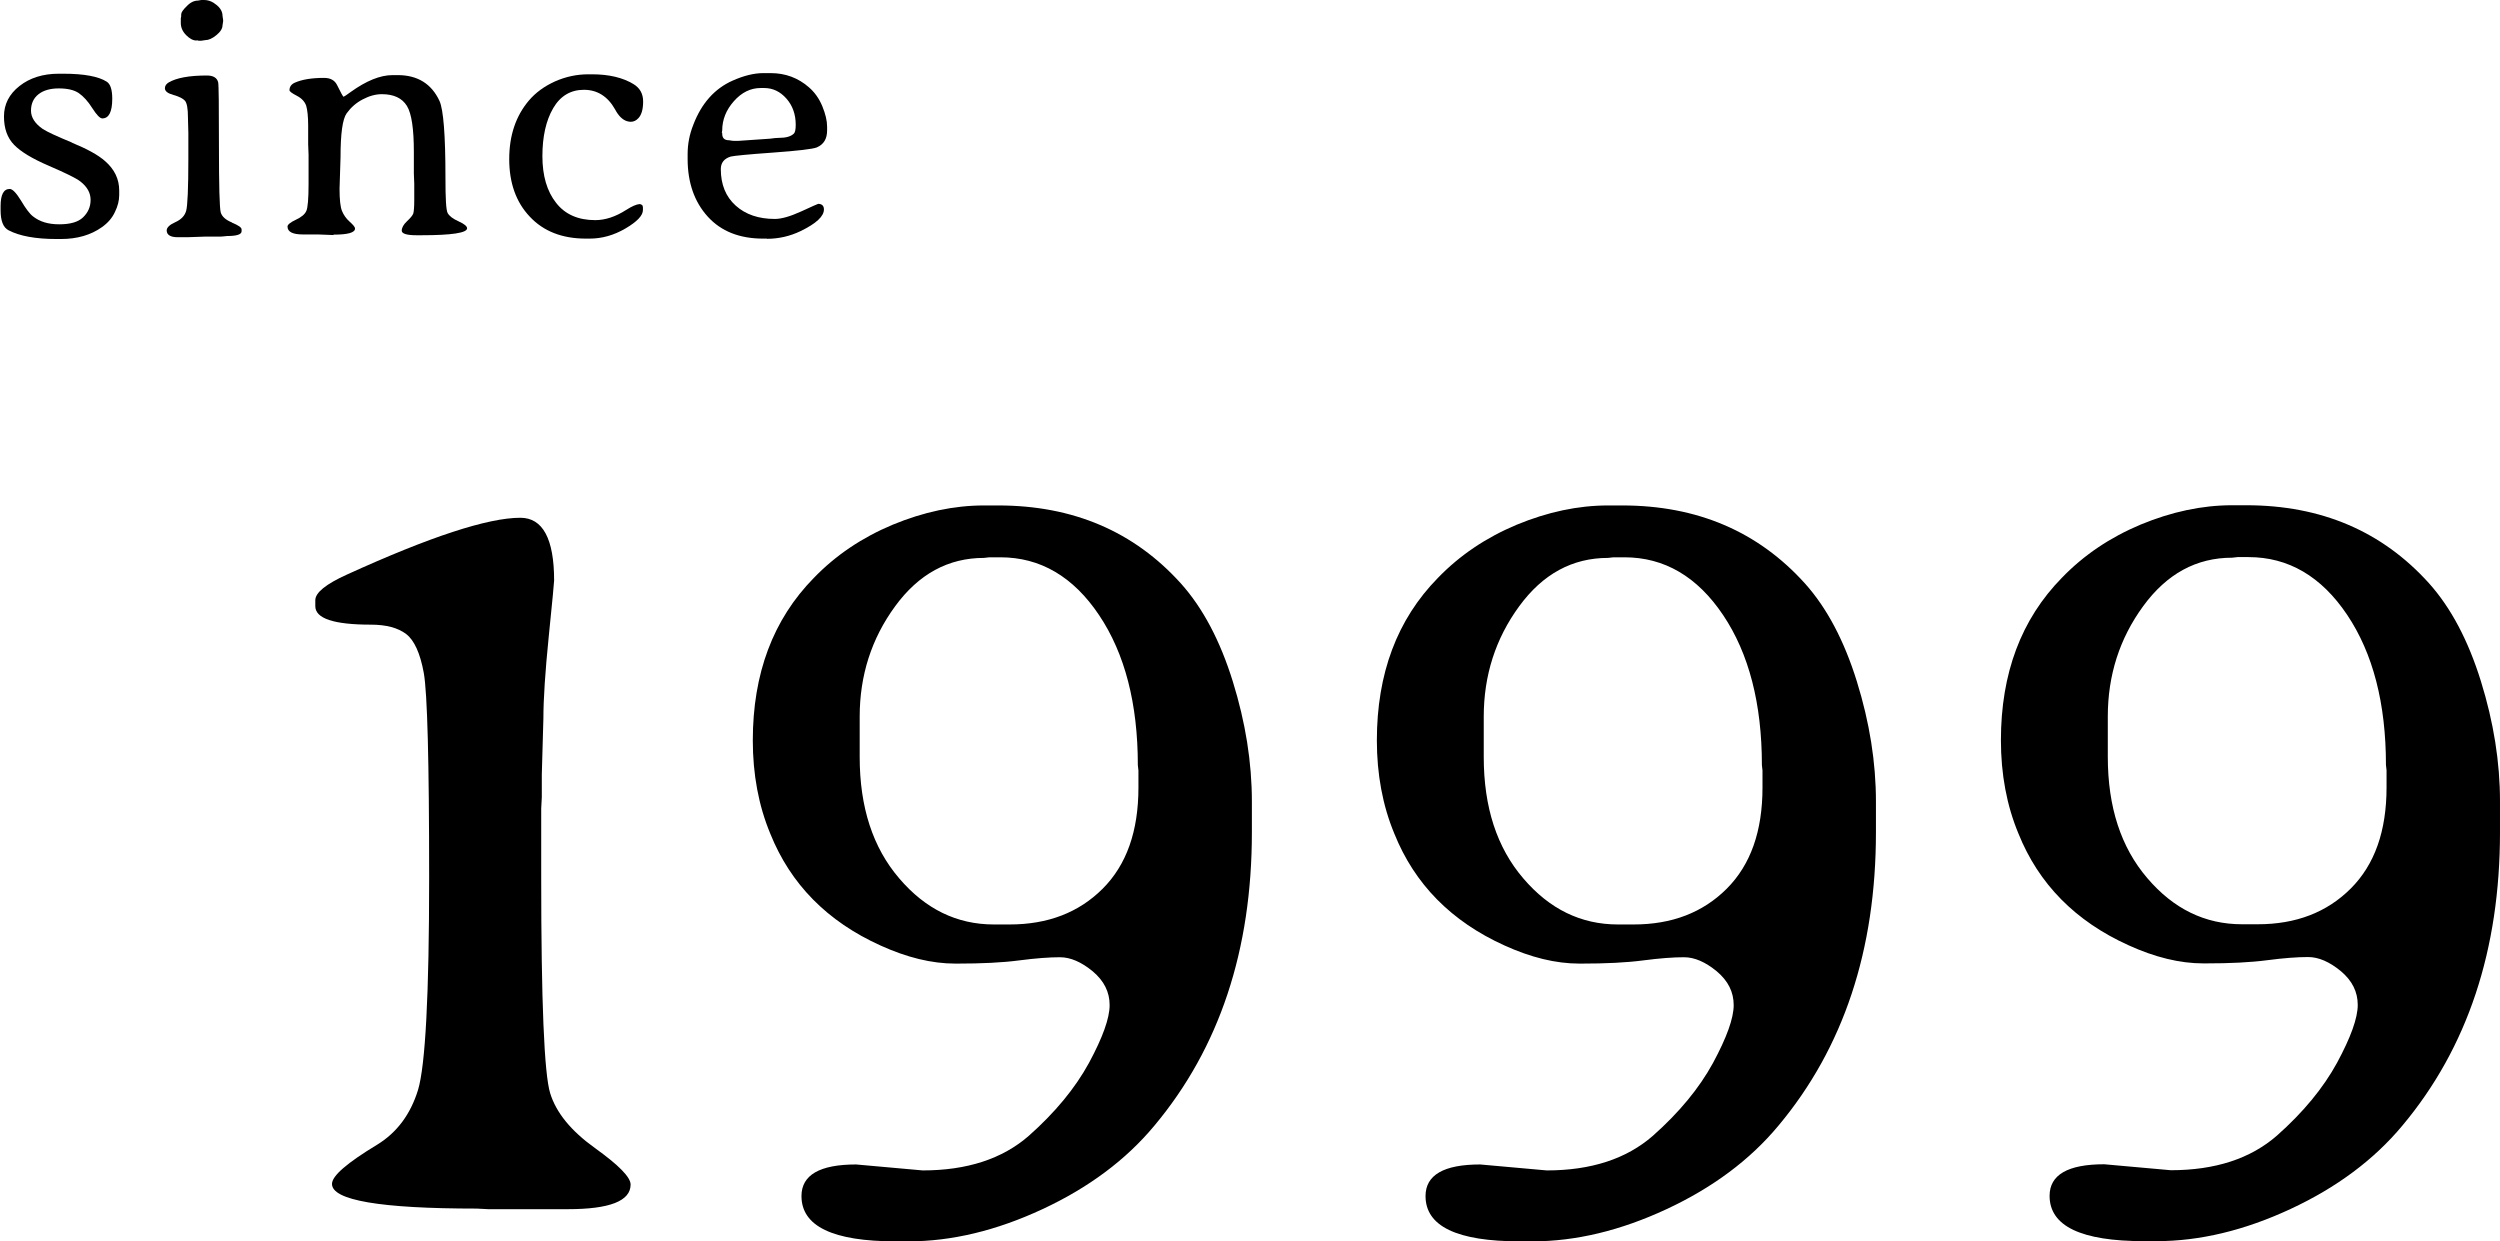
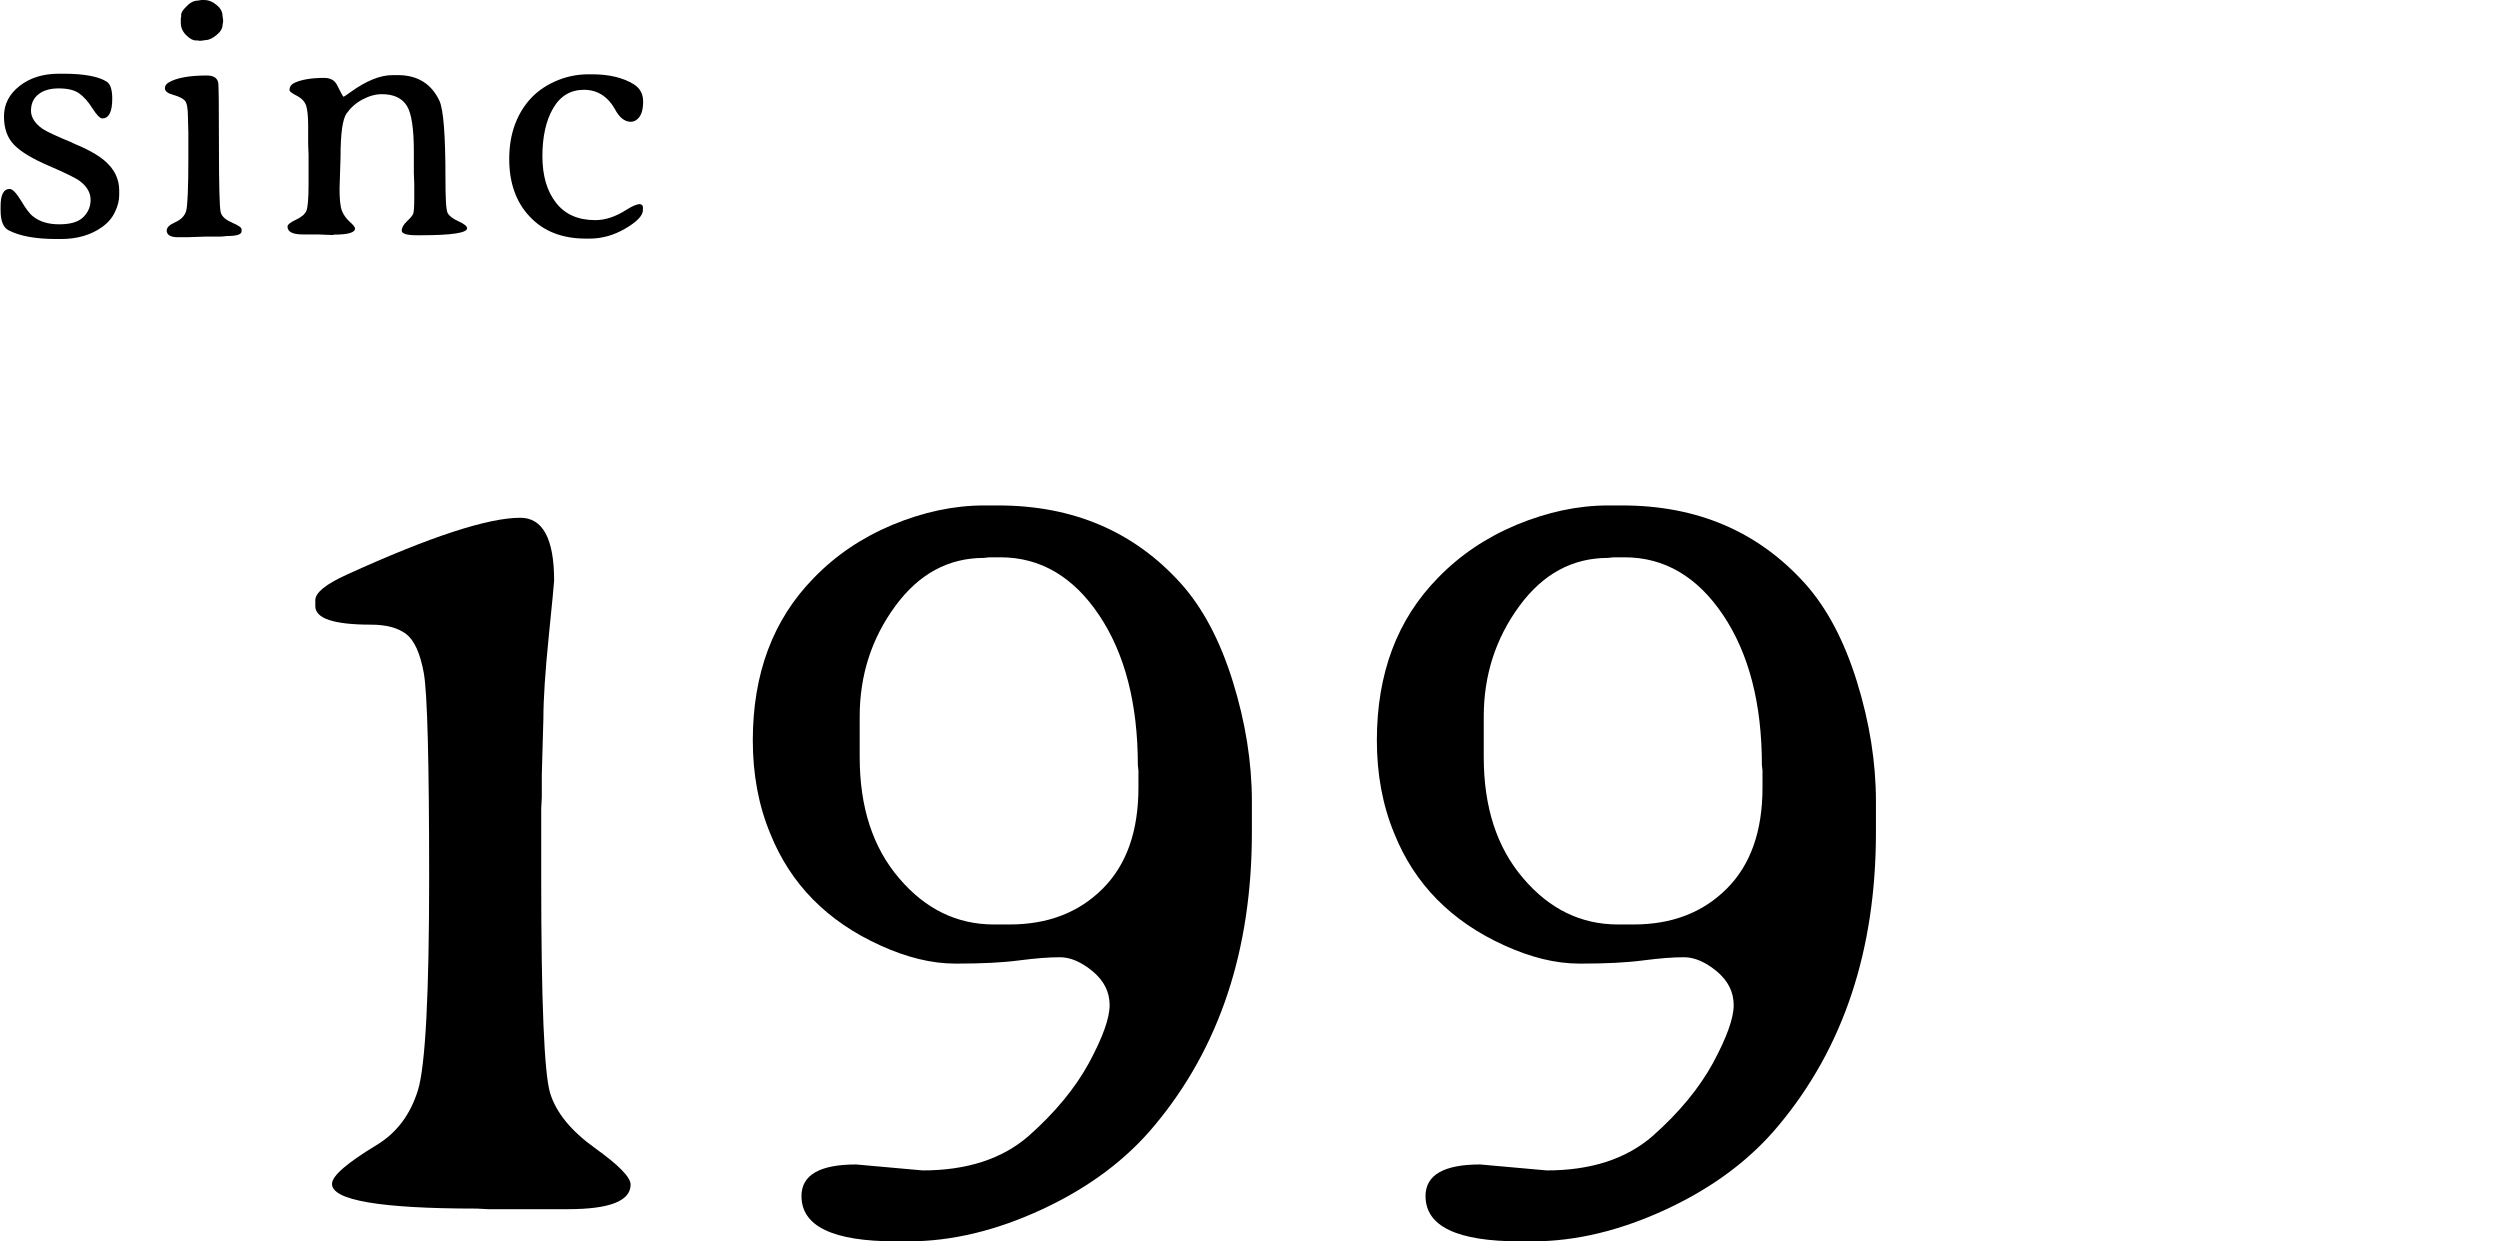
<svg xmlns="http://www.w3.org/2000/svg" viewBox="0 0 125.83 62.48">
  <path d="M29.94,57.78c-1.2-.86-1.95-1.78-2.25-2.76-.3-.98-.45-4.61-.45-10.89v-3.43l.03-.58v-1.13l.08-2.83c0-.97,.09-2.35,.27-4.13,.18-1.78,.27-2.72,.27-2.81,0-2.1-.57-3.16-1.7-3.16-1.63,0-4.54,.95-8.73,2.86-1.06,.48-1.59,.91-1.59,1.29v.3c0,.62,.93,.93,2.8,.93,.77,0,1.36,.16,1.77,.47,.41,.31,.71,.97,.89,1.96,.18,1,.27,4.44,.27,10.32s-.19,9.44-.56,10.67c-.38,1.23-1.06,2.14-2.05,2.75-1.52,.92-2.28,1.57-2.28,1.98,0,.82,2.42,1.24,7.28,1.24l.58,.03h4.01c2.1,0,3.16-.41,3.16-1.24,0-.37-.6-.98-1.8-1.84Z" />
  <path d="M59.44,29.37c-2.36-2.62-5.43-3.93-9.2-3.93h-.71c-1.52,0-3.05,.33-4.6,.97-1.55,.65-2.87,1.54-3.97,2.68-2.05,2.09-3.07,4.81-3.07,8.18,0,1.7,.29,3.27,.88,4.69,1.02,2.54,2.87,4.42,5.55,5.63,1.32,.6,2.57,.91,3.76,.91h.11c1.23,0,2.26-.05,3.1-.16,.84-.11,1.53-.16,2.06-.16s1.08,.24,1.65,.71c.57,.48,.85,1.04,.85,1.7s-.35,1.63-1.04,2.91c-.7,1.28-1.71,2.5-3.03,3.67-1.33,1.16-3.11,1.74-5.34,1.74l-3.35-.3c-1.83,0-2.75,.53-2.75,1.59,0,1.52,1.58,2.28,4.75,2.28h.63c2.18,0,4.43-.54,6.75-1.62s4.2-2.48,5.63-4.2c3.28-3.92,4.91-8.84,4.91-14.77v-1.54c0-1.98-.32-3.99-.96-6.05s-1.51-3.7-2.61-4.93Zm-2.14,10.27c0,2.2-.6,3.89-1.8,5.09-1.2,1.2-2.76,1.8-4.68,1.8h-.8c-1.85,0-3.44-.77-4.76-2.32-1.33-1.55-1.99-3.58-1.99-6.11v-2.03c0-2.07,.59-3.92,1.78-5.55,1.19-1.63,2.68-2.44,4.48-2.44l.27-.03h.55c2.01,0,3.67,.97,4.97,2.91,1.3,1.94,1.95,4.46,1.95,7.55l.03,.27v.85Z" />
  <path d="M90.85,29.37c-2.36-2.62-5.43-3.93-9.2-3.93h-.71c-1.52,0-3.05,.33-4.6,.97-1.55,.65-2.87,1.54-3.97,2.68-2.05,2.09-3.07,4.81-3.07,8.18,0,1.7,.29,3.27,.88,4.69,1.02,2.54,2.87,4.42,5.55,5.63,1.32,.6,2.57,.91,3.76,.91h.11c1.23,0,2.26-.05,3.1-.16,.84-.11,1.53-.16,2.06-.16s1.08,.24,1.65,.71c.57,.48,.85,1.04,.85,1.7s-.35,1.63-1.04,2.91c-.7,1.28-1.71,2.5-3.03,3.67-1.33,1.16-3.11,1.74-5.34,1.74l-3.35-.3c-1.83,0-2.75,.53-2.75,1.59,0,1.52,1.58,2.28,4.75,2.28h.63c2.18,0,4.43-.54,6.75-1.62s4.2-2.48,5.63-4.2c3.28-3.92,4.91-8.84,4.91-14.77v-1.54c0-1.98-.32-3.99-.96-6.05s-1.51-3.7-2.61-4.93Zm-2.14,10.27c0,2.2-.6,3.89-1.8,5.09-1.2,1.2-2.76,1.8-4.68,1.8h-.8c-1.85,0-3.44-.77-4.76-2.32-1.33-1.55-1.99-3.58-1.99-6.11v-2.03c0-2.07,.59-3.92,1.78-5.55,1.19-1.63,2.68-2.44,4.48-2.44l.27-.03h.55c2.01,0,3.67,.97,4.97,2.91,1.3,1.94,1.95,4.46,1.95,7.55l.03,.27v.85Z" />
-   <path d="M124.87,34.29c-.64-2.06-1.51-3.7-2.61-4.93-2.36-2.62-5.43-3.93-9.2-3.93h-.71c-1.52,0-3.05,.33-4.6,.97-1.55,.65-2.87,1.54-3.97,2.68-2.05,2.09-3.07,4.81-3.07,8.18,0,1.7,.29,3.27,.88,4.69,1.02,2.54,2.87,4.42,5.55,5.63,1.32,.6,2.57,.91,3.76,.91h.11c1.23,0,2.26-.05,3.1-.16,.84-.11,1.53-.16,2.06-.16s1.08,.24,1.65,.71c.57,.48,.85,1.04,.85,1.7s-.35,1.63-1.04,2.91c-.7,1.28-1.71,2.5-3.03,3.67-1.33,1.16-3.11,1.74-5.34,1.74l-3.35-.3c-1.83,0-2.75,.53-2.75,1.59,0,1.52,1.58,2.28,4.75,2.28h.63c2.18,0,4.43-.54,6.75-1.62s4.2-2.48,5.63-4.2c3.28-3.92,4.91-8.84,4.91-14.77v-1.54c0-1.98-.32-3.99-.96-6.05Zm-4.75,5.34c0,2.2-.6,3.89-1.8,5.09-1.2,1.2-2.76,1.8-4.68,1.8h-.8c-1.85,0-3.44-.77-4.76-2.32-1.33-1.55-1.99-3.58-1.99-6.11v-2.03c0-2.07,.59-3.92,1.78-5.55,1.19-1.63,2.68-2.44,4.48-2.44l.27-.03h.55c2.01,0,3.67,.97,4.97,2.91,1.3,1.94,1.95,4.46,1.95,7.55l.03,.27v.85Z" />
  <path d="M3.61,7.17c-.75-.31-1.23-.53-1.46-.68-.39-.27-.59-.58-.59-.92s.12-.62,.37-.82,.59-.3,1.03-.3,.78,.08,1.01,.24c.23,.16,.46,.41,.68,.76,.22,.34,.38,.51,.5,.51,.33,0,.5-.33,.5-.99,0-.45-.09-.74-.28-.86-.41-.26-1.13-.4-2.18-.4h-.23c-.8,0-1.46,.21-1.98,.62-.52,.41-.78,.92-.78,1.53s.17,1.08,.51,1.43c.34,.35,.92,.7,1.76,1.06,.83,.36,1.35,.61,1.57,.78,.35,.27,.52,.58,.52,.93s-.13,.64-.38,.88c-.25,.24-.65,.35-1.2,.35s-.98-.13-1.32-.4c-.17-.13-.37-.4-.6-.79-.24-.39-.43-.59-.57-.59-.31,0-.46,.29-.46,.87v.2c0,.53,.13,.87,.4,1.01,.55,.29,1.36,.44,2.41,.44h.23c.81,0,1.5-.2,2.05-.59,.3-.21,.52-.46,.66-.76,.15-.3,.22-.59,.22-.86v-.23c0-.58-.24-1.07-.71-1.48-.35-.31-.9-.61-1.65-.92Z" />
  <path d="M11.68,11.2c-.32-.13-.51-.3-.57-.51-.06-.22-.09-1.33-.09-3.35s-.01-3.08-.04-3.2c-.06-.23-.25-.34-.57-.34-.89,0-1.53,.12-1.92,.35-.12,.07-.19,.17-.19,.29,0,.15,.14,.26,.43,.34,.29,.08,.48,.18,.58,.29,.1,.12,.15,.4,.15,.85l.02,.77v.78s0,.26,0,.26v.26c0,1.5-.04,2.37-.11,2.62-.07,.25-.25,.44-.54,.57-.29,.13-.44,.27-.44,.42,0,.22,.19,.34,.55,.34h.5l.87-.03h.75c.08,0,.2-.01,.37-.03,.49,0,.73-.08,.73-.24v-.09c0-.1-.16-.21-.48-.34Z" />
  <path d="M9.9,2.03s.06,0,.1,.02h.1s.03,0,.03,0l.2-.03c.17,0,.35-.08,.56-.25s.31-.34,.31-.5l.03-.19v-.08l-.03-.2c0-.2-.1-.39-.3-.55-.2-.17-.41-.25-.64-.25h-.13l-.17,.03c-.19,0-.38,.09-.56,.28-.19,.18-.28,.32-.28,.41s0,.15-.02,.2v.24c0,.22,.09,.43,.27,.61,.18,.18,.35,.27,.52,.27Z" />
  <path d="M16.79,11.81c.72,0,1.08-.1,1.08-.31,0-.07-.09-.18-.27-.34-.18-.16-.31-.35-.39-.55s-.12-.58-.12-1.11l.05-1.58c0-1.19,.1-1.93,.31-2.22,.21-.29,.48-.53,.81-.7,.34-.18,.66-.26,.96-.26,.6,0,1.02,.2,1.26,.59s.35,1.17,.35,2.32v1.08l.02,.52c0,.17,0,.44,0,.81s-.02,.59-.05,.69c-.04,.1-.14,.22-.32,.39-.17,.16-.26,.32-.26,.47s.25,.23,.74,.23h.25c1.53,0,2.3-.12,2.3-.35,0-.1-.14-.22-.43-.35s-.47-.27-.55-.42c-.08-.15-.11-.74-.11-1.78,0-2.13-.1-3.42-.3-3.86-.4-.86-1.1-1.3-2.1-1.3h-.26c-.63,0-1.33,.29-2.11,.85-.22,.16-.34,.24-.36,.24-.02,0-.13-.19-.32-.58-.12-.25-.34-.37-.66-.37-.62,0-1.11,.08-1.47,.24-.18,.08-.27,.21-.27,.38,0,.06,.12,.15,.37,.28,.25,.13,.4,.3,.47,.5,.06,.2,.1,.54,.1,1v.95l.02,.52v1.48c0,.73-.04,1.18-.11,1.34-.07,.17-.25,.32-.53,.45-.28,.13-.42,.25-.42,.34,0,.27,.26,.4,.78,.4,.34,0,.59,0,.76,0l.77,.03Z" />
  <path d="M32.17,10.28c-.13,0-.36,.1-.66,.29-.53,.34-1.05,.51-1.55,.51-.86,0-1.52-.29-1.97-.87-.46-.58-.69-1.37-.69-2.35s.18-1.79,.54-2.41c.36-.62,.88-.93,1.55-.93s1.2,.33,1.57,.99c.17,.32,.37,.52,.6,.59,.07,.02,.13,.03,.19,.03,.14,0,.27-.06,.38-.18,.16-.17,.24-.45,.24-.84,0-.39-.16-.68-.49-.88-.53-.32-1.22-.49-2.08-.49h-.19c-.58,0-1.14,.12-1.68,.36-.53,.24-.97,.56-1.31,.96-.66,.78-.99,1.76-.99,2.95s.34,2.16,1.03,2.89c.69,.74,1.63,1.11,2.83,1.11h.19c.62,0,1.22-.17,1.8-.51,.58-.34,.88-.65,.88-.93v-.13c0-.11-.07-.17-.2-.17Z" />
-   <path d="M38.59,12.02c.6,0,1.17-.13,1.71-.39,.78-.38,1.17-.74,1.17-1.09,0-.18-.1-.28-.29-.28-.02,0-.3,.13-.85,.38-.55,.25-.99,.38-1.33,.38-.81,0-1.47-.22-1.97-.67-.5-.45-.75-1.06-.75-1.84,0-.32,.17-.53,.5-.63,.16-.04,.87-.11,2.13-.2,1.26-.09,2-.18,2.2-.26,.35-.15,.52-.43,.52-.86v-.18c0-.3-.08-.64-.24-1.03-.16-.39-.39-.71-.68-.96-.54-.47-1.18-.71-1.92-.71h-.37c-.47,0-.99,.13-1.55,.38-.9,.4-1.56,1.14-1.97,2.21-.2,.5-.29,.99-.29,1.49v.24c0,1.19,.34,2.16,1.01,2.9,.67,.74,1.6,1.11,2.79,1.11h.19Zm-2.26-5.34l.02-.11c0-.55,.2-1.04,.59-1.48,.39-.44,.84-.66,1.35-.66h.17c.44,0,.81,.18,1.12,.53s.47,.79,.47,1.32c0,.23-.03,.38-.09,.44-.15,.15-.4,.22-.77,.22-.09,0-.23,.01-.43,.04l-1.6,.11h-.22c-.05,0-.13-.01-.24-.03-.24,0-.35-.11-.35-.33v-.05Z" />
</svg>